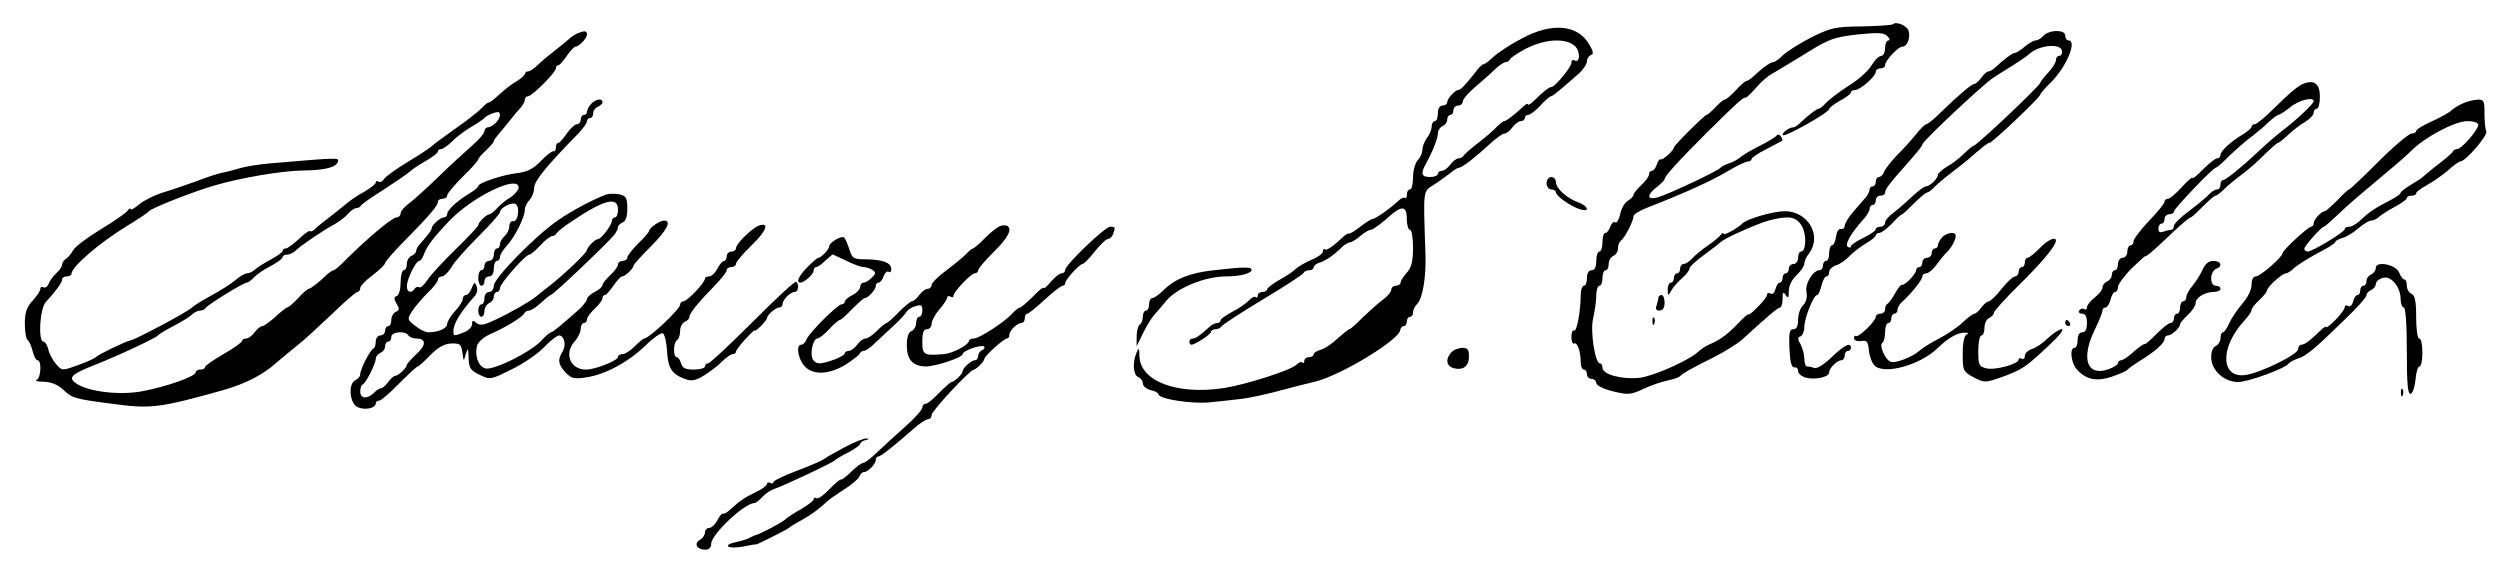
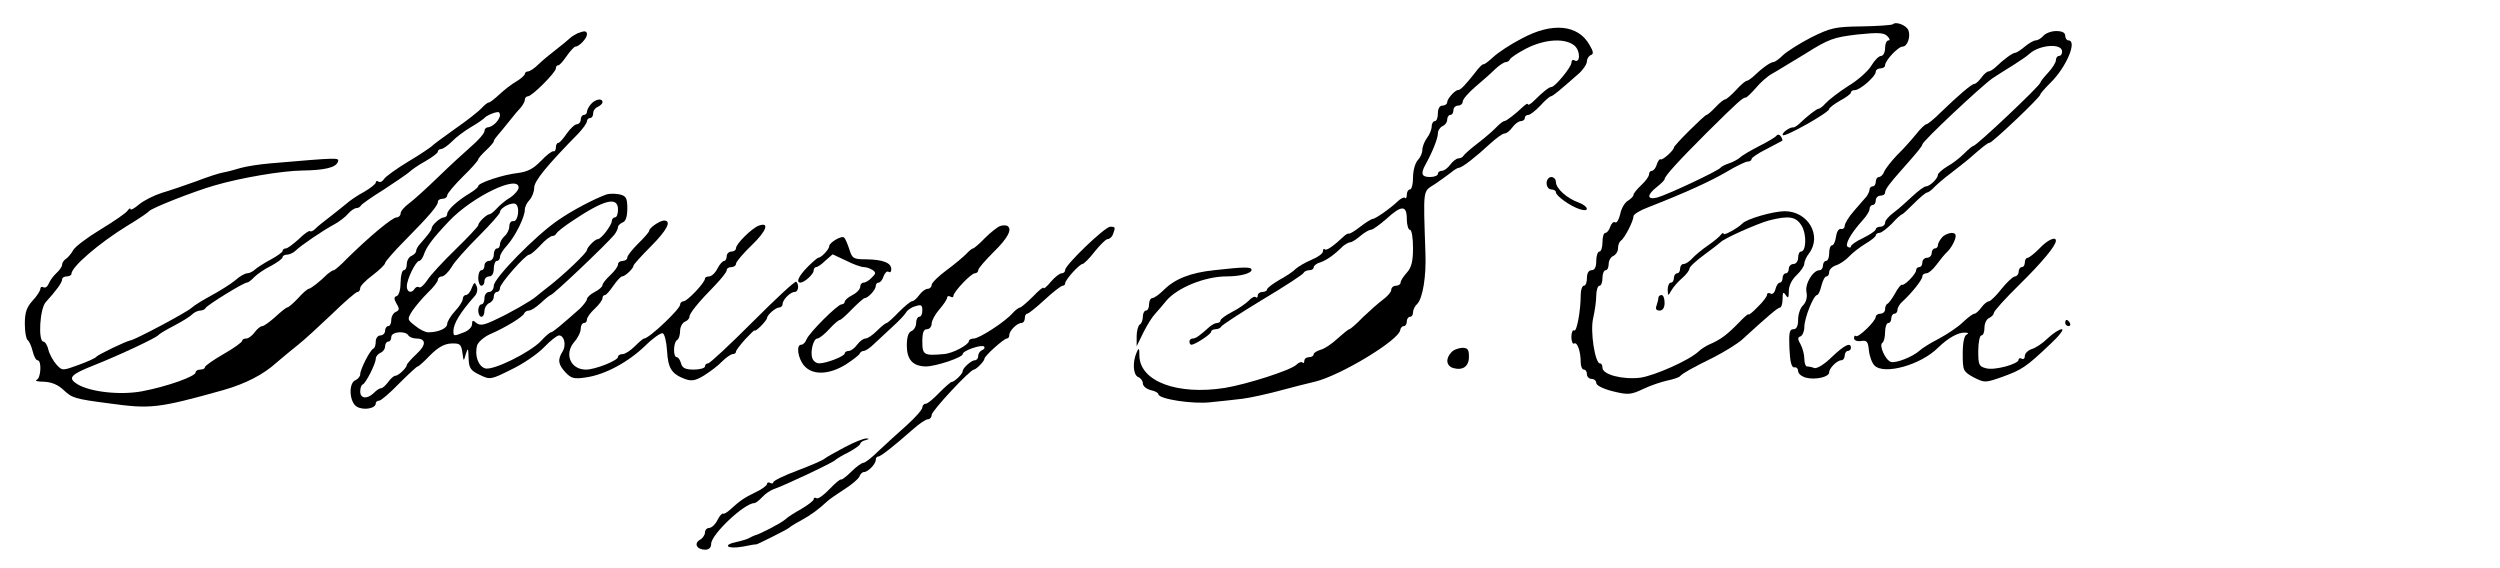
<svg xmlns="http://www.w3.org/2000/svg" version="1.0" width="805pt" height="183pt" viewBox="0 0 805 183" preserveAspectRatio="xMidYMid meet">
  <g transform="translate(0,183) scale(0.1,-0.1)" fill="#000000" stroke="none">
    <path d="M6095 1752 c-3 -3 -48 -6 -99 -7 -86 -1 -100 -4 -163 -35 -37 -19 -78 -45 -91 -57 -13 -13 -27 -23 -32 -23 -9 0 -36 -19 -65 -47 -8 -7 -17 -13 -20 -13 -4 0 -20 -13 -35 -30 -15 -16 -31 -30 -35 -30 -4 0 -18 -11 -31 -25 -13 -14 -26 -25 -29 -25 -6 0 -105 -98 -105 -105 0 -9 -38 -43 -43 -38 -3 2 -8 -5 -12 -16 -3 -12 -11 -21 -16 -21 -5 0 -9 -5 -9 -11 0 -7 -11 -22 -25 -35 -14 -13 -25 -27 -25 -31 0 -5 -8 -13 -19 -20 -10 -6 -21 -26 -24 -43 -4 -17 -11 -29 -16 -26 -5 4 -12 -3 -16 -14 -3 -11 -11 -20 -16 -20 -5 0 -9 -13 -9 -30 0 -16 -4 -30 -10 -30 -5 0 -10 -13 -10 -30 0 -20 -5 -30 -15 -30 -9 0 -15 -9 -15 -25 0 -14 -4 -25 -10 -25 -5 0 -10 -13 -10 -29 0 -52 -13 -121 -21 -115 -5 3 -9 -7 -9 -21 0 -14 4 -24 9 -21 10 6 21 -26 21 -61 0 -13 5 -23 10 -23 6 0 10 -7 10 -15 0 -8 7 -15 15 -15 8 0 15 -6 15 -13 0 -8 22 -19 54 -27 49 -12 58 -11 98 8 23 11 59 23 78 27 19 4 37 10 40 14 8 9 38 26 109 61 35 18 75 43 90 56 83 76 116 104 123 104 4 0 8 12 8 28 0 21 2 24 10 12 8 -12 10 -9 10 13 0 17 10 37 25 51 14 13 25 30 25 37 0 8 7 23 15 33 43 57 -3 136 -78 136 -37 0 -124 -25 -137 -40 -12 -13 -60 -40 -60 -33 0 5 -4 3 -8 -2 -4 -6 -23 -22 -42 -35 -19 -13 -42 -32 -51 -42 -9 -10 -21 -18 -28 -18 -6 0 -11 -7 -11 -15 0 -8 -4 -15 -10 -15 -5 0 -10 -7 -10 -15 0 -8 -4 -15 -10 -15 -5 0 -10 -10 -10 -22 1 -22 1 -22 12 -3 6 11 22 29 35 40 13 11 23 25 23 30 0 6 22 26 48 45 26 19 49 37 52 40 12 13 119 60 155 70 66 17 89 13 107 -18 16 -27 14 -82 -3 -82 -5 0 -9 -9 -9 -20 0 -11 -7 -20 -15 -20 -8 0 -15 -7 -15 -15 0 -8 -4 -15 -10 -15 -5 0 -10 -7 -10 -15 0 -8 -4 -15 -9 -15 -5 0 -11 -9 -14 -21 -3 -12 -10 -18 -16 -14 -6 3 -11 2 -11 -4 0 -5 -13 -23 -30 -39 -16 -17 -30 -28 -30 -24 0 3 -15 -10 -33 -29 -34 -35 -57 -53 -93 -68 -11 -5 -27 -15 -35 -23 -30 -28 -140 -77 -187 -84 -57 -7 -122 10 -122 32 0 8 -3 14 -8 14 -16 0 -32 104 -22 145 5 22 10 55 10 73 0 17 5 32 10 32 6 0 10 11 10 25 0 14 5 25 10 25 6 0 10 9 10 20 0 11 7 23 15 26 8 4 15 14 15 24 0 11 4 21 9 25 12 7 41 64 41 79 0 6 21 19 48 29 118 46 201 84 252 114 30 18 61 33 68 33 6 0 12 3 12 8 0 4 21 19 48 32 26 14 49 26 51 27 1 1 0 7 -4 13 -4 7 -10 8 -14 4 -3 -5 -28 -20 -56 -34 -27 -14 -55 -30 -62 -37 -7 -6 -23 -15 -36 -19 -12 -4 -24 -10 -27 -14 -7 -10 -171 -87 -204 -96 -33 -8 -34 8 -1 34 14 11 25 22 25 25 0 10 45 59 137 151 100 99 115 112 124 112 3 -1 18 14 33 31 15 18 38 38 51 45 13 7 61 37 108 65 76 48 92 53 167 62 68 7 86 6 97 -5 8 -8 10 -14 4 -14 -6 0 -11 -11 -11 -25 0 -14 -6 -25 -13 -25 -7 0 -21 -14 -31 -31 -10 -17 -43 -47 -75 -66 -31 -20 -63 -45 -72 -55 -9 -10 -19 -18 -23 -18 -6 0 -36 -23 -62 -48 -7 -7 -16 -12 -19 -12 -11 2 -40 -19 -34 -25 7 -7 149 73 149 84 0 4 16 16 35 27 19 10 35 22 35 26 0 5 6 8 13 8 16 0 67 44 67 59 0 6 7 11 15 11 8 0 15 4 15 10 0 15 42 60 56 60 16 0 27 32 19 53 -7 16 -40 29 -50 19z" />
    <path d="M4900 1706 c-35 -18 -76 -45 -92 -60 -15 -14 -30 -25 -32 -23 -2 1 -15 -11 -27 -28 -31 -39 -46 -55 -54 -55 -10 0 -35 -28 -35 -39 0 -6 -7 -11 -15 -11 -9 0 -15 -9 -15 -25 0 -14 -4 -25 -10 -25 -5 0 -10 -8 -10 -17 0 -10 -7 -27 -15 -37 -8 -11 -15 -28 -15 -39 0 -10 -7 -25 -15 -33 -8 -9 -15 -33 -15 -55 0 -21 -4 -39 -10 -39 -5 0 -10 -7 -10 -17 0 -9 -3 -14 -6 -10 -3 3 -14 -2 -23 -11 -25 -24 -73 -57 -81 -57 -4 0 -22 -11 -40 -25 -18 -14 -34 -24 -37 -22 -2 1 -10 -3 -17 -10 -33 -31 -55 -46 -60 -41 -3 4 -6 1 -6 -6 0 -7 -16 -19 -36 -27 -21 -9 -43 -22 -51 -29 -7 -8 -31 -24 -53 -36 -22 -13 -40 -26 -40 -31 0 -4 -7 -8 -15 -8 -8 0 -15 -5 -15 -12 0 -6 -3 -8 -6 -5 -4 4 -14 -1 -23 -11 -9 -9 -33 -26 -53 -36 -21 -11 -38 -23 -38 -28 0 -4 -5 -8 -11 -8 -6 0 -17 -6 -24 -12 -33 -30 -45 -38 -55 -38 -5 0 -10 -4 -10 -10 0 -5 3 -10 6 -10 12 0 64 34 64 42 0 4 6 8 14 8 8 0 16 4 18 8 2 5 62 44 133 87 72 43 132 82 133 87 2 4 10 8 18 8 8 0 14 4 14 9 0 5 9 13 21 16 20 7 44 23 74 53 8 6 18 12 23 12 5 0 19 9 32 20 13 11 28 20 34 20 6 0 28 16 50 35 49 45 66 45 66 0 0 -19 5 -35 10 -35 6 0 10 -26 10 -58 0 -44 -5 -63 -20 -80 -11 -12 -20 -26 -20 -32 0 -5 -7 -10 -15 -10 -8 0 -15 -6 -15 -13 0 -7 -12 -21 -27 -32 -15 -11 -44 -37 -65 -57 -20 -21 -40 -38 -43 -38 -3 0 -20 -14 -38 -30 -18 -17 -42 -33 -54 -36 -13 -4 -23 -10 -23 -15 0 -5 -7 -9 -15 -9 -8 0 -15 -5 -15 -12 0 -6 -3 -9 -6 -5 -4 3 -12 0 -19 -7 -18 -18 -159 -63 -231 -75 -153 -24 -273 21 -275 103 0 26 -2 28 -9 11 -14 -32 -11 -72 5 -79 8 -3 15 -12 15 -20 0 -9 11 -18 25 -22 14 -3 25 -9 25 -13 0 -16 113 -33 169 -26 31 3 76 8 101 11 25 3 79 15 120 26 41 11 92 24 114 29 83 20 273 135 275 167 1 6 6 12 11 12 6 0 10 7 10 15 0 8 5 15 10 15 6 0 10 6 10 14 0 8 6 21 14 28 17 18 29 87 26 163 -7 212 -9 197 30 222 19 13 43 30 53 38 9 8 21 15 25 15 10 0 56 36 101 78 19 17 39 32 45 32 7 0 18 9 26 20 8 11 20 20 27 20 7 0 13 5 13 10 0 6 5 10 11 10 6 0 24 14 39 30 15 17 31 30 34 30 6 0 34 24 93 76 12 12 23 28 23 37 0 8 6 17 13 20 9 3 8 11 -5 33 -37 65 -120 73 -218 20z m171 -24 c19 -18 17 -58 -2 -46 -5 3 -9 -1 -9 -8 0 -14 -53 -78 -64 -78 -8 0 -28 -16 -56 -44 -11 -11 -20 -16 -20 -12 0 4 -6 1 -14 -6 -26 -25 -56 -48 -62 -48 -4 0 -14 -8 -23 -17 -9 -10 -36 -34 -61 -53 -25 -19 -46 -38 -48 -42 -2 -4 -9 -8 -16 -8 -6 0 -18 -9 -26 -20 -8 -11 -20 -20 -27 -20 -7 0 -13 -4 -13 -10 0 -5 -11 -10 -25 -10 -27 0 -31 10 -16 38 24 43 41 87 41 102 0 10 7 20 15 24 8 3 15 12 15 21 0 8 5 15 10 15 6 0 10 7 10 15 0 8 7 15 15 15 8 0 15 6 15 13 0 7 18 28 40 47 23 19 52 45 65 58 13 12 28 22 34 22 5 0 11 4 13 9 2 5 26 21 53 35 61 31 127 34 156 8z" />
    <path d="M1860 1723 c-8 -4 -20 -11 -26 -17 -6 -6 -26 -22 -44 -36 -18 -14 -44 -35 -56 -47 -13 -13 -28 -23 -34 -23 -5 0 -10 -4 -10 -8 0 -4 -12 -15 -27 -24 -16 -9 -40 -28 -55 -42 -15 -14 -30 -26 -34 -26 -4 0 -14 -8 -23 -18 -9 -10 -47 -40 -86 -67 -38 -27 -72 -52 -75 -56 -3 -3 -36 -26 -75 -49 -38 -23 -74 -49 -78 -56 -5 -8 -12 -12 -18 -9 -5 4 -9 2 -9 -3 0 -4 -17 -18 -38 -30 -21 -11 -47 -29 -58 -39 -12 -10 -36 -29 -54 -43 -18 -14 -39 -30 -45 -37 -7 -7 -15 -10 -17 -7 -3 2 -19 -9 -36 -26 -18 -16 -36 -30 -42 -30 -5 0 -10 -3 -10 -8 0 -4 -17 -16 -37 -27 -21 -11 -44 -26 -51 -32 -7 -7 -19 -13 -26 -13 -7 0 -25 -10 -39 -23 -15 -12 -48 -33 -74 -47 -26 -14 -56 -32 -66 -41 -16 -15 -182 -103 -197 -105 -13 -2 -105 -46 -110 -53 -3 -4 -29 -16 -57 -26 -52 -19 -53 -19 -71 1 -10 11 -22 32 -26 47 -3 15 -11 27 -16 27 -18 0 -12 108 8 128 32 35 52 62 52 72 0 6 7 10 15 10 8 0 15 4 15 8 0 23 89 99 178 154 37 22 69 44 72 48 7 10 145 64 211 83 86 25 216 47 283 48 73 1 108 10 114 28 5 14 4 14 -218 -5 -36 -3 -79 -10 -96 -15 -17 -5 -41 -12 -54 -14 -13 -2 -53 -15 -89 -29 -36 -13 -86 -30 -110 -37 -25 -8 -57 -24 -73 -37 -15 -13 -28 -20 -28 -15 0 4 -4 2 -9 -5 -4 -7 -43 -34 -86 -60 -43 -26 -83 -56 -89 -67 -6 -11 -17 -24 -23 -28 -7 -4 -13 -13 -13 -19 0 -6 -8 -18 -18 -27 -10 -9 -21 -24 -25 -34 -4 -10 -11 -15 -17 -12 -5 3 -10 1 -10 -5 0 -6 -11 -23 -25 -38 -19 -21 -25 -38 -25 -74 0 -26 4 -49 9 -53 5 -3 12 -19 16 -35 4 -17 11 -30 16 -30 14 0 11 -58 -3 -63 -7 -3 3 -6 23 -6 24 -1 45 -9 63 -26 29 -27 35 -29 149 -44 132 -18 155 -16 366 43 73 21 129 50 172 89 20 17 51 43 69 57 18 14 66 58 107 97 41 40 79 73 84 73 5 0 9 6 9 13 0 6 18 25 40 41 22 17 40 34 40 39 0 4 28 37 63 72 80 81 107 113 107 125 0 6 7 10 15 10 8 0 15 5 15 11 0 6 23 33 50 60 28 27 50 52 50 56 0 3 11 16 25 29 14 13 25 26 25 29 0 4 6 12 13 20 6 7 23 27 37 45 14 18 31 38 38 45 6 8 12 18 12 24 0 6 5 11 10 11 13 0 90 77 90 90 0 6 3 10 8 10 4 0 16 14 27 30 11 16 24 30 28 30 12 0 37 27 37 39 0 12 -7 13 -30 4z m-250 -264 c0 -6 -6 -17 -14 -25 -8 -8 -19 -14 -25 -14 -6 0 -11 -6 -11 -12 0 -7 -19 -29 -41 -48 -22 -19 -71 -64 -108 -100 -37 -36 -79 -74 -94 -85 -15 -11 -27 -25 -27 -32 0 -7 -6 -13 -13 -13 -14 0 -90 -64 -159 -132 -20 -21 -40 -38 -43 -38 -4 0 -12 -6 -20 -12 -25 -25 -55 -48 -61 -48 -3 0 -19 -13 -34 -30 -15 -16 -31 -30 -35 -30 -3 0 -20 -13 -38 -30 -18 -16 -37 -30 -42 -30 -6 0 -17 -9 -25 -20 -8 -11 -20 -20 -27 -20 -7 0 -13 -3 -13 -7 0 -5 -27 -24 -60 -43 -33 -19 -60 -38 -60 -42 0 -5 -7 -8 -15 -8 -8 0 -15 -4 -15 -9 0 -13 -93 -46 -173 -61 -71 -13 -167 -2 -208 23 -32 20 -22 31 54 61 83 33 200 88 207 97 3 4 25 17 50 30 25 13 51 29 58 36 7 7 19 13 27 13 7 0 15 4 17 8 4 9 122 82 133 82 4 0 15 8 24 18 9 9 33 26 54 36 20 11 37 23 37 28 0 4 6 8 14 8 8 0 21 6 28 13 16 16 89 66 127 86 14 8 33 22 42 33 9 10 21 18 27 18 6 0 12 4 14 8 2 4 34 27 73 51 38 25 75 50 83 57 7 7 30 23 52 35 22 13 40 26 40 31 0 4 5 8 10 8 6 0 22 11 35 24 12 13 40 34 62 47 21 12 40 26 43 29 5 7 29 18 43 19 4 1 7 -4 7 -10z" />
    <path d="M6580 1715 c-7 -8 -18 -15 -25 -15 -6 0 -22 -9 -35 -20 -13 -11 -27 -20 -31 -20 -8 0 -36 -20 -64 -47 -8 -7 -17 -13 -22 -13 -5 0 -15 -9 -23 -20 -8 -11 -18 -20 -22 -20 -9 0 -51 -36 -109 -92 -21 -21 -42 -38 -46 -38 -4 0 -19 -14 -33 -32 -14 -17 -41 -48 -61 -67 -19 -20 -38 -44 -42 -54 -3 -9 -11 -17 -17 -17 -5 0 -10 -7 -10 -15 0 -8 -4 -15 -10 -15 -5 0 -10 -5 -10 -10 0 -6 -5 -16 -10 -23 -6 -7 -24 -27 -40 -46 -17 -19 -30 -41 -30 -48 0 -7 -6 -12 -12 -10 -8 1 -14 -10 -16 -25 -2 -16 -8 -28 -13 -28 -5 0 -9 -11 -9 -25 0 -14 -4 -25 -10 -25 -5 0 -10 -7 -10 -15 0 -8 -5 -15 -11 -15 -21 0 -48 -44 -42 -71 3 -16 -1 -32 -11 -42 -9 -8 -16 -29 -16 -46 0 -21 -5 -31 -15 -31 -13 0 -15 -11 -13 -62 2 -44 7 -62 16 -61 6 2 12 -4 12 -12 0 -8 11 -17 25 -21 30 -8 75 2 75 17 0 14 26 39 39 39 6 0 11 7 11 15 0 8 5 15 10 15 6 0 10 5 10 10 0 19 -20 10 -62 -30 -23 -23 -48 -38 -56 -35 -7 3 -18 5 -23 5 -5 0 -9 11 -9 25 0 14 -6 35 -12 46 -10 17 -10 23 0 26 6 3 12 16 12 30 0 29 30 103 41 103 4 0 10 13 14 30 4 16 11 30 16 30 5 0 9 6 9 14 0 8 10 18 23 22 12 4 31 17 42 29 11 12 35 30 53 41 17 10 32 22 32 26 0 4 5 8 11 8 7 0 25 14 41 30 15 17 30 30 33 30 2 0 19 16 38 35 19 19 38 35 42 35 4 0 15 8 24 18 9 9 32 29 51 43 19 15 45 35 57 45 48 42 63 54 69 54 9 0 164 147 164 156 0 3 15 20 33 38 51 50 87 136 57 136 -5 0 -10 7 -10 15 0 10 -10 15 -29 15 -16 0 -34 -7 -41 -15z m60 -51 c0 -8 -4 -14 -10 -14 -5 0 -10 -6 -10 -14 0 -7 -11 -25 -25 -40 -14 -15 -25 -29 -25 -32 0 -9 -206 -204 -216 -204 -3 0 -16 -11 -29 -24 -14 -14 -38 -33 -55 -42 -16 -10 -30 -22 -30 -27 0 -12 -26 -37 -38 -37 -6 0 -26 -15 -44 -32 -19 -18 -46 -42 -61 -53 -15 -11 -27 -25 -27 -32 0 -7 -7 -13 -15 -13 -8 0 -15 -4 -15 -8 0 -5 -18 -17 -40 -28 -22 -10 -40 -23 -40 -27 0 -5 -4 -5 -10 -2 -11 7 10 44 47 85 13 14 23 30 23 37 0 7 5 13 10 13 6 0 10 7 10 15 0 8 7 15 15 15 8 0 15 4 15 10 0 10 14 29 55 75 49 55 65 75 65 80 0 10 190 188 226 213 10 7 39 25 63 40 24 15 49 32 55 38 32 30 106 36 106 8z" />
-     <path d="M7421 1562 c-19 -6 -45 -28 -102 -84 -27 -27 -53 -48 -59 -48 -5 0 -10 -4 -10 -8 0 -4 -12 -15 -27 -24 -40 -24 -73 -54 -73 -67 0 -6 -5 -11 -11 -11 -6 0 -26 -16 -45 -35 -19 -20 -34 -32 -34 -28 0 5 -16 -9 -34 -29 -19 -21 -39 -38 -45 -38 -6 0 -11 -4 -11 -9 0 -6 -22 -33 -50 -62 -27 -29 -50 -58 -50 -66 0 -7 -4 -13 -10 -13 -5 0 -10 -9 -10 -20 0 -11 -7 -20 -15 -20 -8 0 -15 -9 -15 -20 0 -11 -4 -20 -10 -20 -5 0 -10 -7 -10 -15 0 -9 -7 -18 -15 -21 -8 -4 -15 -12 -15 -19 0 -8 -11 -22 -25 -33 -14 -11 -25 -25 -25 -32 0 -6 -4 -9 -9 -5 -5 3 -12 1 -16 -5 -3 -5 1 -10 9 -10 11 0 16 -9 16 -30 0 -20 -5 -30 -15 -30 -9 0 -15 -9 -15 -25 0 -14 -4 -25 -10 -25 -17 0 -11 -50 8 -70 30 -33 63 -39 112 -23 25 9 47 18 50 22 3 4 21 17 40 29 48 29 80 57 80 71 0 6 5 11 11 11 12 0 39 25 39 36 0 4 11 17 25 30 14 13 25 30 25 38 0 18 30 36 59 36 12 0 21 5 21 10 0 6 -7 10 -15 10 -9 0 -15 9 -15 24 0 13 7 26 15 30 23 8 18 26 -8 26 -15 0 -26 -9 -35 -29 -7 -16 -22 -39 -32 -51 -11 -13 -20 -29 -20 -37 0 -7 -4 -13 -10 -13 -5 0 -10 -9 -10 -20 0 -11 -4 -20 -10 -20 -5 0 -10 -7 -10 -15 0 -8 -5 -15 -11 -15 -6 0 -26 -16 -45 -35 -18 -19 -36 -34 -38 -33 -2 2 -18 -9 -35 -24 -17 -16 -35 -28 -41 -28 -5 0 -10 -4 -10 -9 0 -5 -14 -14 -31 -20 -69 -24 -89 34 -44 127 14 29 25 56 25 62 0 5 4 10 10 10 5 0 12 11 16 25 3 14 10 25 15 25 5 0 9 7 9 16 0 8 20 36 45 61 25 24 45 42 45 39 0 -3 20 14 45 37 65 62 94 87 99 87 3 0 20 16 39 35 19 19 37 35 41 35 4 0 17 10 30 23 12 12 38 33 57 47 19 14 51 42 71 63 21 20 40 37 43 37 3 0 18 12 33 26 15 14 39 33 55 42 15 9 27 22 27 29 0 7 5 13 10 13 6 0 10 17 10 39 0 39 -16 54 -49 43z m29 -58 c0 -8 -56 -61 -100 -94 -18 -14 -52 -43 -75 -65 -53 -50 -108 -95 -117 -95 -5 0 -8 -7 -8 -15 0 -8 -5 -15 -11 -15 -7 0 -19 -8 -28 -18 -9 -9 -37 -33 -63 -52 -26 -19 -48 -41 -48 -47 0 -7 -4 -13 -9 -13 -5 0 -16 -3 -25 -6 -11 -4 -16 -1 -16 10 0 9 5 16 10 16 6 0 10 7 10 15 0 8 7 15 15 15 8 0 15 4 15 9 0 9 126 141 135 141 3 0 23 17 43 38 21 20 53 48 72 62 18 14 44 35 56 48 13 12 27 22 31 22 4 1 22 12 38 25 27 23 75 34 75 19z" />
    <path d="M1903 1495 c-7 -8 -13 -19 -13 -25 0 -5 -4 -10 -10 -10 -5 0 -10 -7 -10 -15 0 -8 -6 -15 -12 -15 -7 0 -22 -14 -33 -30 -11 -16 -23 -30 -27 -30 -5 0 -8 -7 -8 -15 0 -8 -4 -14 -8 -12 -5 1 -23 -13 -40 -31 -24 -25 -43 -35 -74 -39 -48 -5 -128 -32 -128 -42 0 -4 -12 -14 -27 -23 -40 -24 -73 -54 -73 -67 0 -6 -5 -11 -11 -11 -11 0 -39 -25 -39 -35 0 -6 -10 -19 -37 -50 -7 -7 -13 -18 -13 -23 0 -6 -7 -12 -15 -16 -8 -3 -15 -15 -15 -26 0 -11 -4 -20 -10 -20 -5 0 -10 -18 -10 -39 0 -22 -5 -41 -12 -44 -10 -3 -10 -9 -1 -25 10 -16 9 -21 -2 -26 -8 -3 -15 -15 -15 -26 0 -11 -4 -20 -10 -20 -5 0 -10 -7 -10 -15 0 -8 -7 -15 -15 -15 -8 0 -15 -9 -15 -19 0 -11 -3 -21 -7 -23 -11 -4 -43 -67 -43 -83 0 -7 -7 -15 -15 -19 -24 -9 -20 -73 5 -86 22 -12 60 -5 60 11 0 5 5 9 11 9 6 0 35 25 64 55 30 30 57 55 60 55 3 0 21 16 40 36 25 25 45 37 68 38 28 1 32 -2 36 -29 4 -30 4 -30 11 -5 7 22 8 20 9 -13 1 -32 6 -40 36 -54 33 -16 35 -16 101 17 38 18 85 50 106 72 20 21 42 38 48 38 17 0 24 -31 12 -51 -17 -27 -15 -42 9 -68 19 -20 28 -22 67 -16 61 9 135 49 190 102 24 24 50 42 56 40 6 -2 12 -27 14 -57 3 -56 15 -74 57 -90 22 -8 34 -6 62 11 19 12 46 32 58 45 13 13 29 24 35 24 5 0 10 3 10 8 0 4 14 22 30 40 17 18 30 31 30 28 0 -3 9 3 20 14 11 11 20 23 20 26 0 10 28 34 39 34 6 0 11 5 11 11 0 14 25 39 39 39 12 0 15 23 5 33 -4 3 -66 -55 -140 -129 -73 -73 -138 -134 -144 -134 -5 0 -10 -4 -10 -10 0 -5 -16 -10 -36 -10 -27 0 -37 5 -41 20 -3 11 -9 20 -14 20 -12 0 -11 47 1 55 6 3 10 17 10 30 0 12 7 25 15 29 8 3 15 10 15 16 0 11 28 46 83 102 20 21 37 42 37 48 0 6 7 10 15 10 8 0 15 5 15 11 0 6 23 33 51 60 48 46 58 76 21 62 -22 -9 -72 -58 -72 -72 0 -6 -7 -11 -15 -11 -8 0 -15 -7 -15 -15 0 -8 -4 -15 -8 -15 -5 0 -15 -11 -22 -25 -7 -14 -19 -25 -27 -25 -7 0 -13 -3 -13 -7 0 -13 -57 -73 -69 -73 -6 0 -11 -5 -11 -11 0 -14 -100 -109 -116 -109 -3 0 -16 -11 -30 -25 -14 -14 -31 -25 -39 -25 -8 0 -15 -4 -15 -9 0 -12 -74 -41 -103 -41 -50 0 -71 50 -38 89 12 13 21 32 21 43 0 10 5 18 10 18 6 0 10 5 10 11 0 7 11 22 25 35 14 13 25 28 25 34 0 5 3 10 8 10 4 0 16 14 27 30 11 16 24 30 28 30 10 0 37 26 37 35 0 3 25 31 55 61 53 53 69 84 43 84 -15 -1 -48 -24 -48 -34 0 -3 -16 -22 -35 -40 -19 -19 -35 -39 -35 -45 0 -6 -7 -11 -15 -11 -8 0 -15 -5 -15 -11 0 -7 -11 -22 -25 -35 -14 -13 -25 -27 -25 -32 0 -5 -11 -15 -25 -22 -14 -7 -25 -18 -25 -23 0 -5 -11 -19 -23 -31 -59 -52 -87 -76 -93 -76 -3 0 -18 -12 -32 -28 -37 -38 -155 -96 -180 -88 -22 7 -34 41 -26 73 3 11 22 28 42 37 49 21 106 56 110 67 2 5 9 9 15 9 7 0 24 11 39 25 15 14 29 25 31 25 8 0 178 162 205 194 6 8 12 19 12 25 0 5 7 11 15 15 10 3 15 19 15 45 0 33 -4 40 -24 45 -14 3 -33 3 -43 0 -39 -14 -110 -51 -156 -83 -72 -49 -207 -187 -207 -211 0 -11 -7 -20 -15 -20 -8 0 -15 -9 -15 -20 0 -11 -4 -20 -10 -20 -5 0 -10 -9 -10 -20 0 -11 5 -20 10 -20 6 0 10 9 10 19 0 10 7 21 15 25 8 3 15 12 15 21 0 8 5 15 10 15 6 0 10 6 10 13 0 14 82 107 94 107 5 0 21 14 36 30 15 17 33 30 38 30 6 0 12 4 14 9 2 4 23 21 47 37 107 72 151 83 151 39 0 -14 -4 -25 -10 -25 -5 0 -10 -6 -10 -12 -1 -14 -34 -58 -45 -58 -9 0 -35 -27 -35 -35 0 -9 -74 -79 -120 -115 -18 -14 -37 -29 -44 -35 -16 -14 -84 -53 -134 -76 -34 -16 -46 -18 -58 -9 -11 10 -14 9 -14 -4 0 -9 -12 -21 -26 -26 -33 -13 -34 -13 -34 4 0 24 22 60 68 112 8 8 11 22 7 32 -6 15 -8 14 -16 -5 -4 -13 -13 -23 -19 -23 -5 0 -10 -6 -10 -13 0 -7 -11 -24 -25 -39 -14 -15 -25 -34 -25 -41 0 -14 -28 -27 -61 -27 -9 0 -28 9 -42 21 -26 20 -26 21 -10 47 10 15 32 41 50 59 18 17 33 36 33 42 0 6 6 11 13 11 7 0 21 14 31 30 9 17 49 61 87 99 38 38 69 73 69 78 0 15 42 35 52 25 13 -13 5 -58 -10 -54 -6 1 -12 -6 -12 -17 0 -10 -7 -24 -15 -31 -8 -7 -15 -19 -15 -26 0 -8 -4 -14 -10 -14 -5 0 -10 -9 -10 -20 0 -11 -7 -20 -15 -20 -8 0 -15 -7 -15 -15 0 -8 -4 -15 -10 -15 -5 0 -10 -11 -10 -25 0 -14 5 -25 10 -25 6 0 10 7 10 15 0 8 7 15 15 15 9 0 15 9 15 25 0 14 5 25 10 25 6 0 10 6 10 13 0 7 10 23 23 37 26 29 57 91 57 115 0 9 7 23 15 31 8 9 15 26 15 39 0 22 39 70 143 176 15 16 27 33 27 39 0 5 5 10 10 10 6 0 10 7 10 15 0 9 7 18 15 21 8 4 15 10 15 15 0 14 -23 10 -37 -6z m-233 -269 c0 -7 -12 -22 -27 -32 -16 -9 -35 -26 -44 -36 -9 -10 -20 -18 -23 -18 -9 0 -36 -26 -36 -35 0 -4 -33 -39 -73 -78 -41 -40 -82 -84 -91 -99 -10 -15 -22 -26 -26 -23 -5 3 -11 1 -15 -5 -10 -16 -25 -11 -25 8 0 23 29 82 40 82 4 0 10 8 14 18 9 27 27 52 82 110 75 79 224 151 224 108z m-355 -476 c3 -5 15 -10 25 -10 33 0 33 -21 1 -50 -17 -16 -31 -32 -31 -35 0 -9 -27 -35 -37 -35 -5 0 -15 -9 -23 -20 -8 -11 -18 -20 -23 -20 -5 0 -15 -7 -23 -15 -21 -21 -44 -19 -44 4 0 11 3 21 8 23 10 4 42 67 42 83 0 7 7 15 15 19 8 3 15 12 15 21 0 8 5 15 10 15 6 0 10 7 10 15 0 17 45 21 55 5z" />
-     <path d="M7930 1497 c-14 -6 -31 -17 -37 -23 -7 -7 -35 -22 -63 -35 -27 -12 -50 -26 -50 -31 0 -4 -7 -8 -15 -8 -8 0 -56 -40 -106 -90 -49 -49 -92 -90 -95 -90 -3 0 -20 -16 -38 -35 -19 -19 -37 -35 -40 -35 -11 0 -36 -27 -36 -39 0 -6 -4 -11 -8 -11 -10 0 -92 -76 -92 -85 0 -12 -72 -75 -86 -75 -9 0 -14 -11 -14 -27 0 -17 -13 -42 -30 -61 -16 -19 -35 -47 -42 -63 -7 -16 -16 -29 -20 -29 -5 0 -8 -9 -8 -19 0 -10 -7 -21 -15 -25 -9 -3 -15 -18 -15 -36 0 -42 41 -80 87 -80 32 0 153 44 163 60 3 4 16 11 28 15 27 8 55 31 153 127 38 36 69 71 69 77 0 7 7 14 15 17 8 4 15 12 15 19 0 8 10 17 22 20 26 9 57 -27 58 -67 0 -16 5 -28 10 -28 6 0 10 -54 10 -141 0 -108 3 -140 13 -137 6 3 13 23 15 46 2 23 7 42 13 42 5 0 9 20 9 45 0 25 -4 45 -10 45 -6 0 -10 30 -10 69 0 52 -4 70 -15 75 -8 3 -15 15 -15 26 0 11 -3 20 -8 20 -4 0 -12 10 -17 23 -12 26 -75 38 -75 14 0 -8 -7 -17 -15 -21 -8 -3 -15 -12 -15 -21 0 -8 -4 -15 -10 -15 -5 0 -10 -7 -10 -15 0 -8 -4 -15 -9 -15 -5 0 -11 -9 -14 -21 -3 -12 -10 -18 -16 -14 -6 3 -11 2 -11 -4 0 -6 -13 -24 -30 -41 -16 -17 -30 -27 -30 -23 0 4 -9 -2 -20 -13 -32 -31 -49 -44 -60 -44 -5 0 -10 -6 -10 -14 0 -17 -118 -75 -167 -83 -83 -14 -87 88 -5 176 12 13 22 28 22 33 0 5 11 19 25 32 14 13 25 27 25 31 0 11 49 55 61 55 5 0 17 8 27 18 10 9 44 30 75 47 32 16 57 32 57 36 0 4 10 9 23 13 12 3 35 17 51 31 16 14 35 25 42 25 7 0 19 6 26 13 7 6 30 21 51 32 20 11 37 23 37 27 0 5 7 8 15 8 8 0 15 3 15 8 0 4 15 15 33 25 18 10 49 31 68 47 18 17 37 30 41 30 17 0 89 84 84 97 -4 8 -6 35 -6 59 0 39 -2 44 -22 43 -13 0 -34 -6 -48 -12z m50 -69 c0 -16 -54 -78 -68 -78 -6 0 -12 -4 -14 -8 -1 -4 -23 -23 -48 -42 -25 -19 -47 -38 -50 -41 -3 -3 -20 -14 -37 -24 -18 -11 -33 -22 -33 -26 0 -4 -15 -14 -32 -23 -47 -24 -69 -38 -95 -63 -13 -13 -30 -23 -38 -23 -8 0 -15 -3 -15 -8 0 -9 -104 -72 -119 -72 -6 0 -11 4 -11 9 0 9 55 71 63 71 2 0 22 17 44 38 42 40 65 59 158 137 33 27 69 59 80 70 42 43 139 94 178 95 23 0 37 -5 37 -12z" />
    <path d="M4980 1240 c0 -11 7 -20 15 -20 8 0 15 -4 15 -9 0 -12 48 -46 78 -55 32 -10 27 10 -5 22 -37 13 -73 45 -73 66 0 9 -7 16 -15 16 -8 0 -15 -9 -15 -20z" />
    <path d="M3220 1102 c-8 -3 -30 -20 -48 -38 -18 -19 -36 -34 -39 -34 -3 0 -13 -8 -22 -18 -9 -9 -37 -33 -63 -52 -26 -19 -48 -41 -48 -47 0 -7 -6 -13 -13 -13 -7 0 -19 -9 -27 -20 -8 -11 -18 -20 -23 -20 -5 0 -24 -16 -43 -35 -18 -19 -36 -35 -39 -35 -3 0 -17 -11 -31 -25 -14 -14 -30 -25 -37 -25 -7 0 -19 -9 -27 -20 -8 -11 -20 -20 -27 -20 -7 0 -13 -4 -13 -8 0 -9 -59 -32 -82 -32 -9 0 -19 7 -22 16 -8 20 3 64 16 64 6 0 23 14 38 30 15 17 31 30 35 30 3 0 21 16 39 35 19 19 37 35 40 35 11 0 36 27 36 39 0 6 4 11 9 11 5 0 13 9 16 20 4 11 11 18 16 15 5 -4 9 0 9 8 0 21 -27 31 -80 32 -41 0 -46 2 -55 32 -6 18 -13 35 -17 38 -7 8 -48 -16 -48 -28 0 -10 -26 -37 -35 -37 -3 0 -19 -14 -35 -30 -29 -30 -38 -50 -22 -50 13 1 42 27 42 39 0 6 4 11 8 11 5 0 18 9 30 21 l23 20 43 -20 c23 -12 49 -21 57 -21 8 0 20 -4 28 -9 12 -8 12 -12 -2 -25 -8 -9 -20 -16 -26 -16 -6 0 -11 -6 -11 -13 0 -8 -11 -20 -25 -27 -14 -7 -25 -17 -25 -22 0 -4 -5 -8 -10 -8 -13 0 -105 -92 -113 -113 -4 -10 -11 -17 -17 -17 -17 0 -11 -43 9 -67 27 -32 80 -30 134 3 23 15 44 31 45 35 2 5 8 9 13 9 6 0 21 10 34 23 13 12 39 36 58 54 20 18 39 38 44 46 4 8 18 18 31 21 18 6 22 4 22 -13 0 -12 -4 -21 -10 -21 -5 0 -10 -9 -10 -20 0 -11 -7 -23 -15 -26 -10 -4 -15 -20 -15 -46 0 -46 19 -67 61 -68 32 0 119 29 119 40 0 11 62 32 69 24 3 -4 0 -9 -6 -11 -7 -3 -13 -11 -13 -19 0 -8 -5 -14 -11 -14 -11 0 -39 -25 -39 -35 0 -9 -27 -35 -36 -35 -3 0 -21 -16 -40 -35 -18 -19 -37 -35 -43 -35 -6 0 -11 -6 -11 -12 0 -7 -23 -33 -51 -58 -28 -25 -69 -62 -90 -82 -21 -21 -43 -38 -48 -38 -6 0 -24 -13 -40 -29 -16 -16 -31 -27 -33 -25 -2 2 -19 -12 -37 -31 -18 -19 -37 -33 -42 -29 -5 3 -9 1 -9 -4 0 -4 -18 -18 -40 -31 -22 -12 -45 -27 -52 -34 -12 -11 -85 -49 -98 -51 -3 -1 -9 -4 -15 -7 -5 -4 -25 -10 -43 -14 -48 -10 -30 -24 20 -15 24 5 43 8 43 7 0 -2 100 48 105 53 3 3 20 14 39 24 33 18 58 37 85 62 6 6 31 23 54 38 24 15 45 33 49 41 3 8 9 15 15 15 13 0 38 26 38 39 0 6 3 11 8 11 8 0 52 35 111 87 20 18 42 33 49 33 6 0 12 6 12 14 0 13 124 146 136 146 7 0 34 27 34 35 0 9 63 65 72 65 5 0 8 5 8 11 0 14 25 39 39 39 6 0 11 7 11 15 0 8 3 15 8 15 4 0 29 20 56 45 27 25 53 45 58 45 4 0 8 3 8 8 0 11 46 62 56 62 5 1 23 19 39 40 17 21 35 39 41 40 7 0 15 7 18 16 8 22 8 24 -9 24 -17 0 -145 -123 -145 -139 0 -6 -5 -11 -11 -11 -7 0 -22 -12 -35 -27 -13 -16 -24 -25 -24 -20 0 4 -15 -8 -34 -28 -19 -19 -38 -35 -41 -35 -4 0 -15 -8 -24 -18 -24 -28 -108 -82 -125 -82 -9 0 -16 -4 -16 -8 0 -12 -52 -40 -80 -42 -65 -6 -70 -3 -70 40 0 29 4 40 15 40 8 0 15 8 15 18 0 9 11 30 25 46 14 16 25 33 25 38 0 5 5 6 10 3 6 -3 10 -3 10 2 0 13 57 73 69 73 6 0 11 5 11 10 0 6 23 32 50 59 46 45 61 74 43 84 -5 2 -15 2 -23 -1z" />
    <path d="M6253 1065 c-7 -8 -13 -19 -13 -25 0 -5 -4 -10 -10 -10 -5 0 -10 -7 -10 -15 0 -8 -7 -15 -15 -15 -8 0 -15 -7 -15 -15 0 -8 -4 -15 -10 -15 -5 0 -10 -4 -10 -10 0 -12 -38 -51 -46 -47 -3 1 -13 -11 -22 -28 -9 -16 -20 -31 -24 -33 -5 -2 -8 -10 -8 -18 0 -8 -7 -14 -15 -14 -8 0 -15 -5 -15 -10 0 -14 -57 -69 -64 -62 -3 3 -6 0 -6 -7 0 -7 10 -11 23 -9 19 3 22 -2 25 -31 2 -19 10 -40 18 -48 31 -31 149 2 204 57 33 32 65 50 87 49 11 0 13 -3 6 -6 -8 -3 -13 -25 -13 -62 0 -54 1 -57 35 -76 36 -18 37 -18 94 2 62 23 74 30 154 106 28 26 44 47 36 47 -8 0 -28 -13 -45 -29 -16 -16 -40 -32 -52 -35 -12 -4 -22 -14 -22 -22 0 -8 -4 -12 -10 -9 -5 3 -10 2 -10 -3 0 -14 -76 -35 -104 -28 -24 6 -26 11 -26 56 0 28 5 50 10 50 6 0 10 11 10 25 0 14 7 28 15 31 8 4 15 11 15 16 0 6 37 47 83 92 73 72 117 125 117 141 0 15 -28 2 -53 -25 -16 -16 -33 -30 -38 -30 -5 0 -9 -7 -9 -15 0 -8 -4 -15 -10 -15 -5 0 -10 -7 -10 -15 0 -8 -6 -15 -12 -15 -7 -1 -26 -19 -43 -40 -16 -21 -35 -39 -40 -40 -6 0 -17 -9 -25 -20 -8 -11 -18 -20 -22 -20 -5 0 -21 -12 -37 -27 -16 -16 -51 -39 -77 -53 -27 -14 -55 -31 -63 -39 -22 -20 -78 -42 -93 -36 -18 7 -38 54 -27 61 5 3 9 18 9 35 0 16 5 29 10 29 6 0 10 7 10 15 0 8 5 15 10 15 6 0 10 6 10 13 0 7 8 20 18 28 28 26 62 68 62 79 0 6 6 10 13 10 7 0 21 12 32 27 11 15 27 35 37 44 9 9 19 26 23 38 5 16 2 21 -12 21 -10 -1 -24 -7 -30 -15z" />
    <path d="M3910 960 c-77 -8 -127 -28 -163 -64 -14 -14 -31 -26 -37 -26 -5 0 -10 -9 -10 -20 0 -11 -4 -20 -10 -20 -5 0 -10 -9 -10 -19 0 -11 -4 -23 -10 -26 -5 -3 -10 -21 -10 -38 l0 -32 22 45 c12 24 29 51 38 60 8 9 24 27 35 41 35 42 124 79 195 79 44 0 80 10 80 21 0 10 -22 10 -120 -1z" />
    <path d="M5340 871 c0 -5 -3 -16 -6 -25 -4 -11 -1 -16 10 -16 10 0 16 9 16 25 0 14 -4 25 -10 25 -5 0 -10 -4 -10 -9z" />
-     <path d="M5321 794 c0 -11 3 -14 6 -6 3 7 2 16 -1 19 -3 4 -6 -2 -5 -13z" />
    <path d="M6650 790 c0 -5 5 -10 11 -10 5 0 7 5 4 10 -3 6 -8 10 -11 10 -2 0 -4 -4 -4 -10z" />
-     <path d="M4673 695 c-19 -20 -16 -43 6 -50 31 -9 51 5 51 36 0 24 -4 29 -22 29 -13 -1 -29 -7 -35 -15z" />
-     <path d="M7731 564 c0 -11 3 -14 6 -6 3 7 2 16 -1 19 -3 4 -6 -2 -5 -13z" />
+     <path d="M4673 695 c-19 -20 -16 -43 6 -50 31 -9 51 5 51 36 0 24 -4 29 -22 29 -13 -1 -29 -7 -35 -15" />
    <path d="M2720 390 c-30 -16 -59 -32 -65 -37 -5 -5 -45 -22 -87 -38 -43 -16 -78 -33 -78 -38 0 -4 -4 -5 -10 -2 -5 3 -10 2 -10 -3 0 -5 -17 -18 -37 -27 -37 -18 -49 -26 -83 -57 -10 -9 -20 -14 -22 -12 -3 2 -11 -7 -18 -21 -7 -14 -19 -25 -27 -25 -7 0 -13 -7 -13 -15 0 -7 -7 -18 -16 -23 -21 -12 -10 -32 17 -32 12 0 19 7 19 19 0 30 107 131 139 131 4 0 16 9 26 20 10 11 27 22 39 26 28 9 190 85 196 93 3 3 22 15 43 25 20 11 37 23 37 27 0 4 8 10 18 12 11 3 12 5 2 5 -8 1 -40 -12 -70 -28z" />
  </g>
</svg>